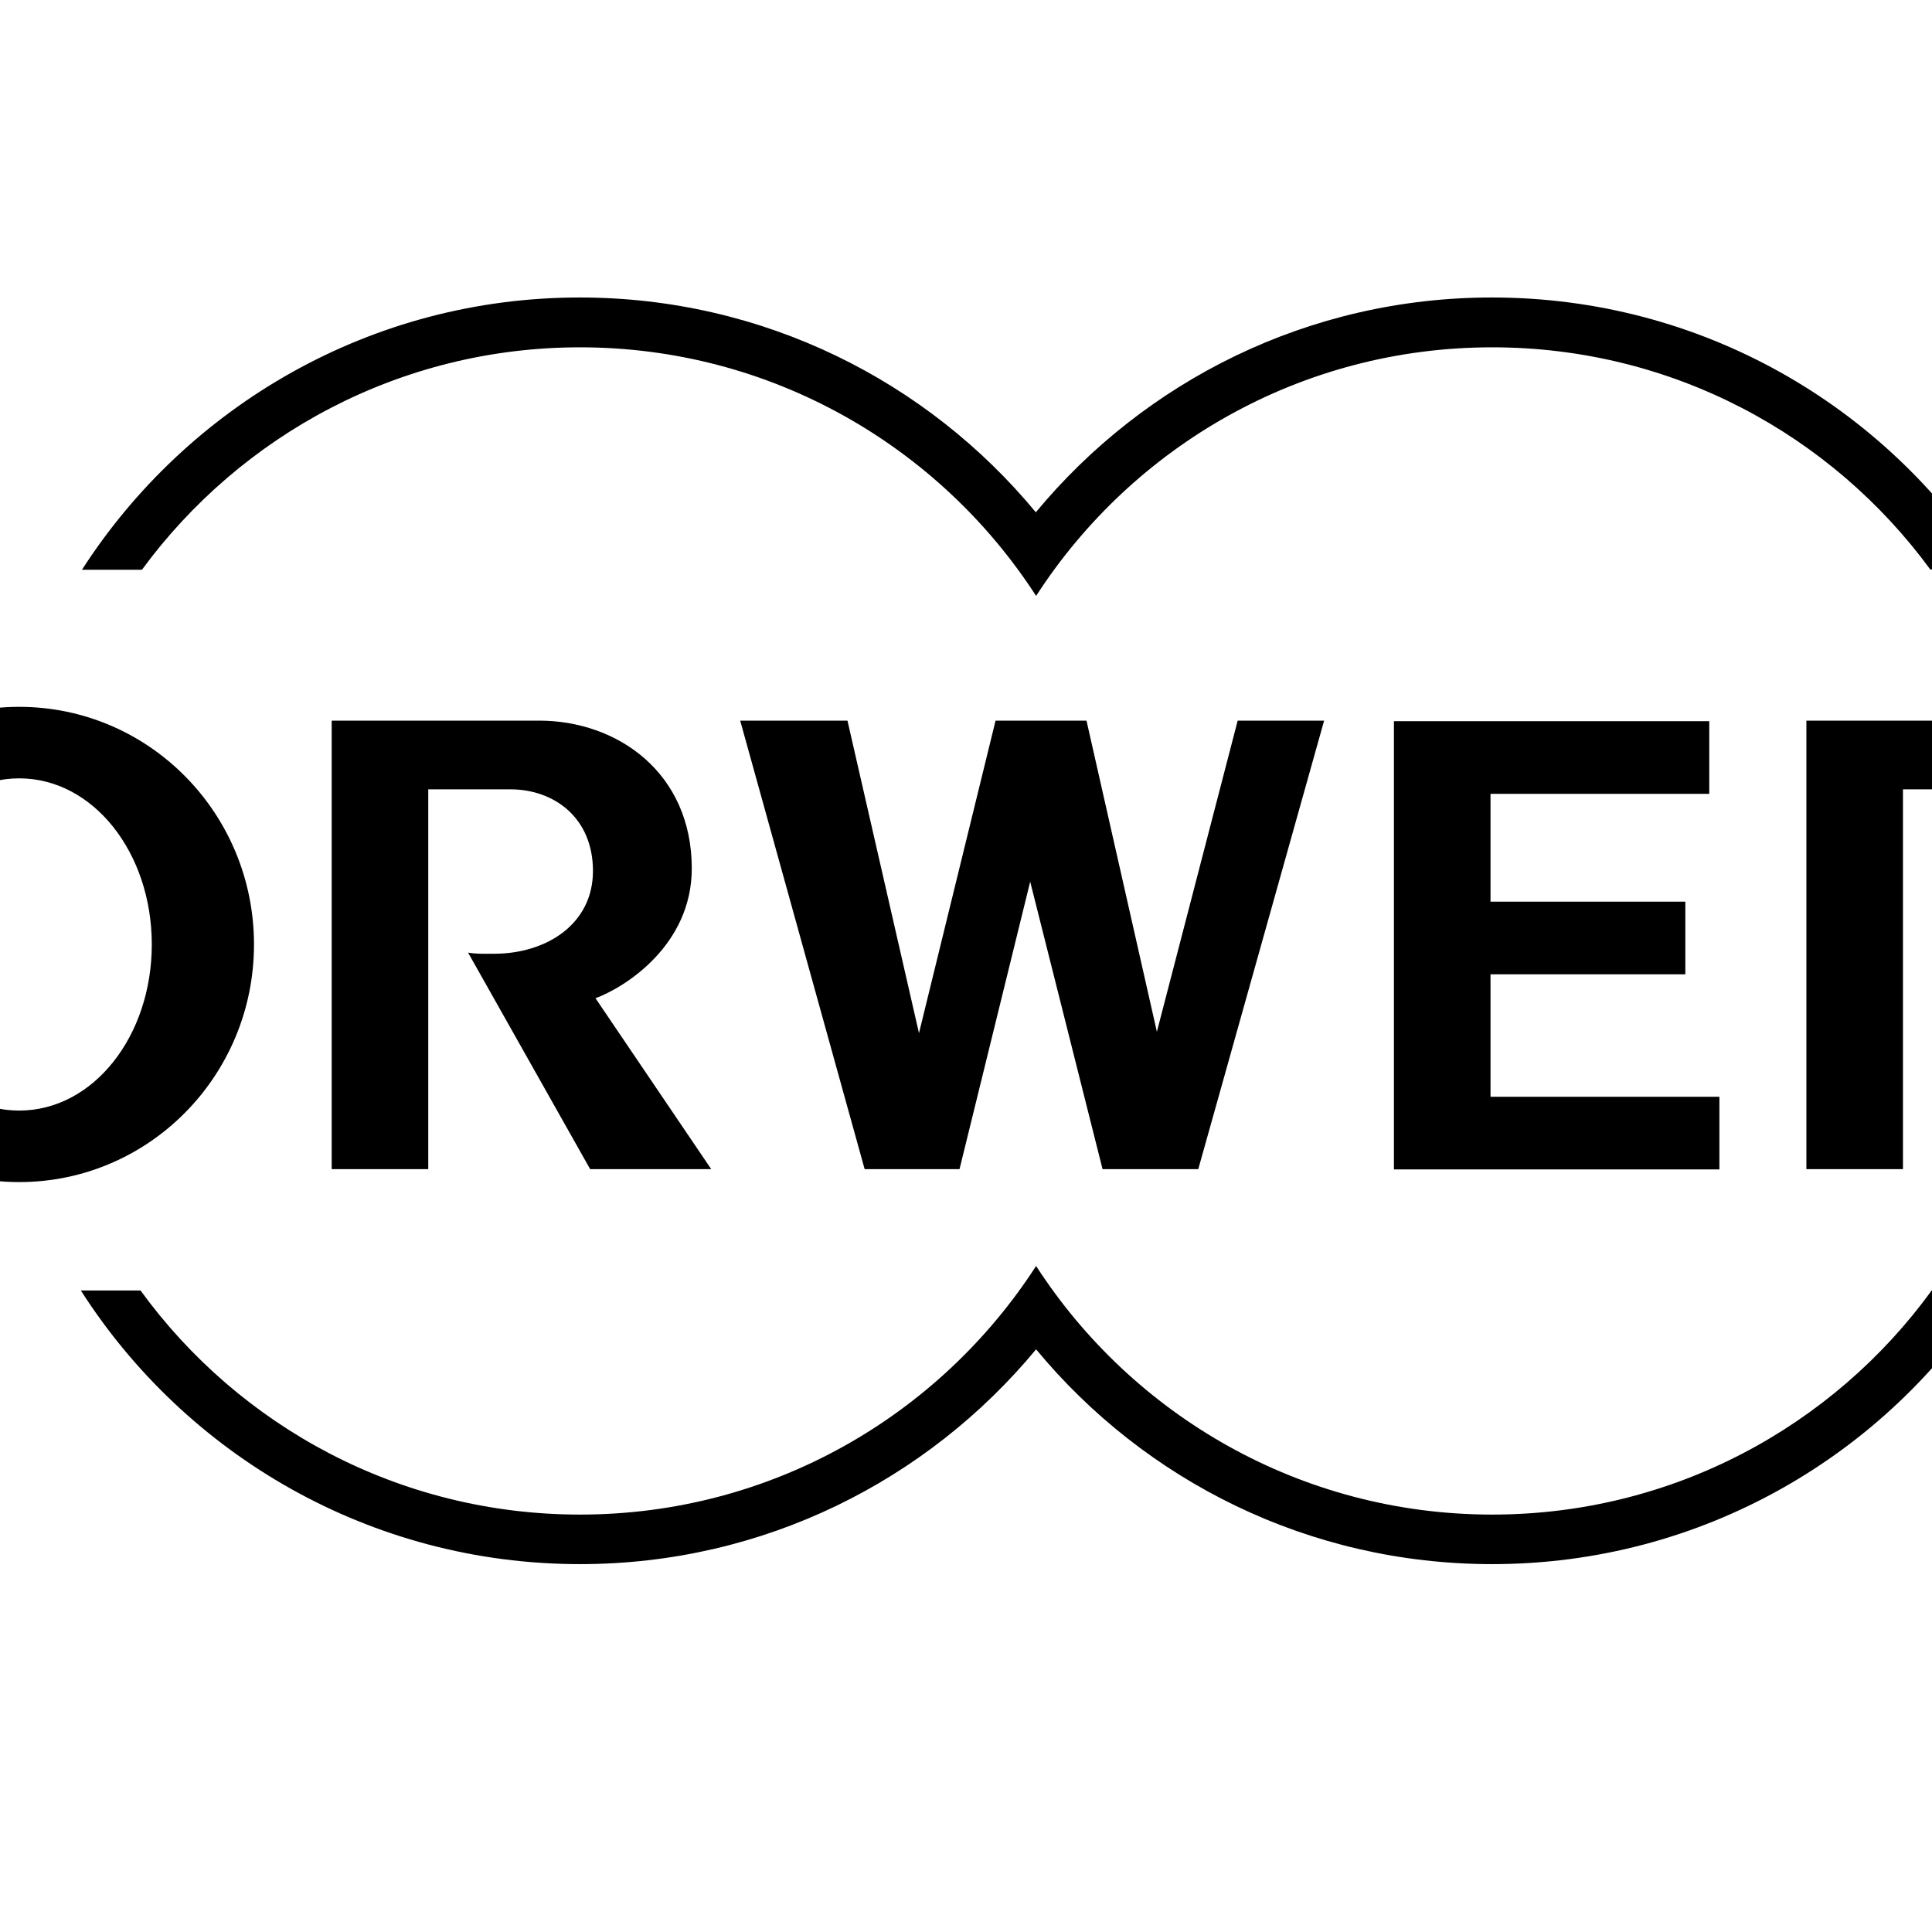
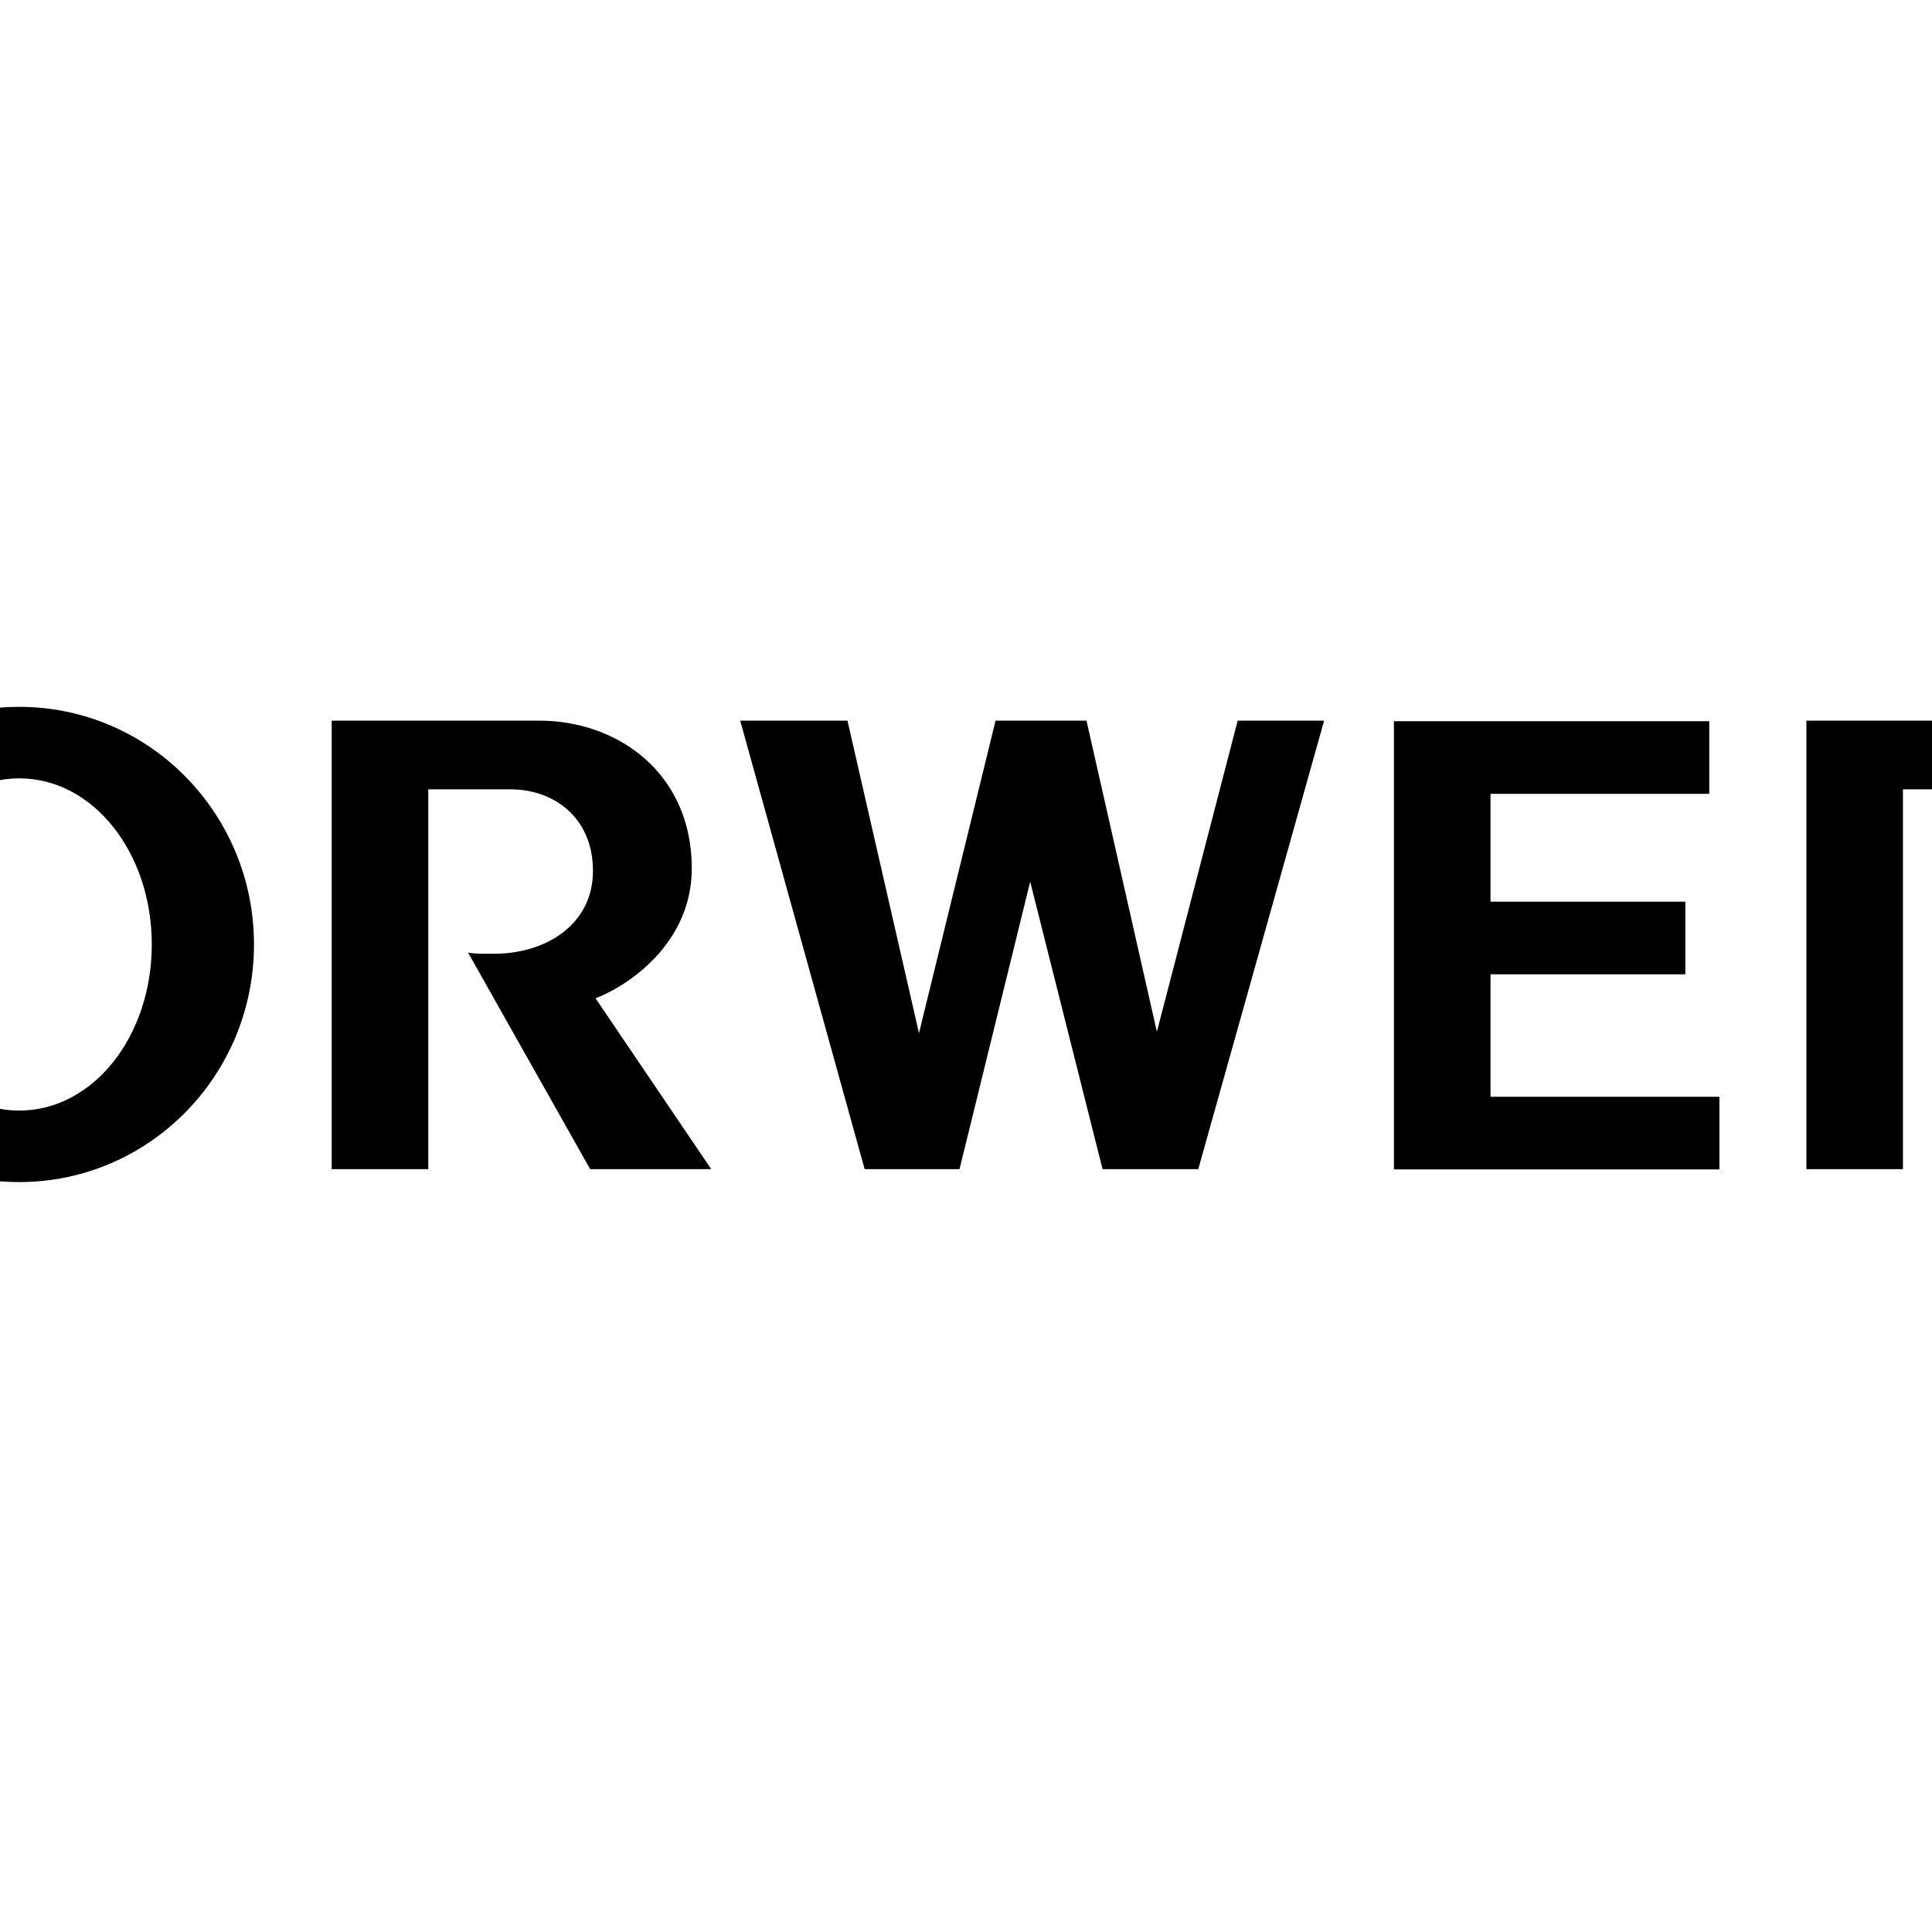
<svg xmlns="http://www.w3.org/2000/svg" version="1.1" width="150" height="150" viewBox="0 0 150 150">
  <svg id="uuid-8efb08a3-61ec-40dd-bda5-34712a5328aa" viewBox="0 0 171.1 68.61" width="374" height="150" x="-112" y="0">
    <defs>
      <style>.uuid-48ac91ca-9c41-443b-8c6d-3e9c20de4468,.uuid-269770af-0bce-4327-a4be-9b5041cdec91{fill:#000;stroke-width:0px;}.uuid-269770af-0bce-4327-a4be-9b5041cdec91{fill-rule:evenodd;}</style>
    </defs>
    <g id="uuid-c8210474-1516-4f79-9c5d-07fa9f494fe7">
      <g id="uuid-5f598680-212b-4c8c-b7cb-2098ee840ea4">
-         <path id="uuid-0606f04e-ec9c-4234-a2a9-ece3502c7e84" class="uuid-48ac91ca-9c41-443b-8c6d-3e9c20de4468" d="M121.93,20.22h-2.13c-3.51-4.79-9.17-7.89-15.56-7.89-6.8,0-12.77,3.52-16.2,8.83-3.43-5.31-9.41-8.83-16.2-8.83-6.39,0-12.05,3.12-15.56,7.9h-2.13c3.74-5.81,10.26-9.67,17.68-9.67,6.52,0,12.35,2.97,16.2,7.63,3.86-4.66,9.68-7.63,16.2-7.63,7.43,0,13.95,3.84,17.69,9.66" />
-         <path id="uuid-a8afc084-a5e7-448e-8e82-97e8fa8bf56f" class="uuid-48ac91ca-9c41-443b-8c6d-3e9c20de4468" d="M121.97,45.82c-3.73,5.85-10.28,9.73-17.73,9.73-6.52,0-12.35-2.97-16.2-7.63-3.86,4.66-9.68,7.63-16.2,7.63-7.45,0-14-3.88-17.73-9.72h0s2.12,0,2.12,0c3.5,4.82,9.19,7.96,15.61,7.96,6.8,0,12.77-3.52,16.2-8.83,3.43,5.31,9.41,8.83,16.2,8.83,6.42,0,12.11-3.14,15.61-7.96h2.13" />
        <path id="uuid-397dc994-9d57-4b42-9520-04caafcb2bfb" class="uuid-269770af-0bce-4327-a4be-9b5041cdec91" d="M47.21,33.54c0-3.26,2.08-5.9,4.71-5.9s4.71,2.64,4.71,5.9-2.08,5.9-4.71,5.9-4.71-2.64-4.71-5.9ZM43.58,33.54c0-4.66,3.73-8.44,8.34-8.44s8.34,3.78,8.34,8.44-3.73,8.44-8.34,8.44-8.34-3.78-8.34-8.44" />
        <path id="uuid-4449fa48-a4bb-4214-8016-1f90d19755b8" class="uuid-48ac91ca-9c41-443b-8c6d-3e9c20de4468" d="M131.21,41.53h3.43v-15.93h-3.43v15.93Z" />
        <path id="uuid-e4a3801b-0838-4379-a834-4b2e1168e8c4" class="uuid-48ac91ca-9c41-443b-8c6d-3e9c20de4468" d="M35.61,37.28l-3.96-11.68h-3.92l5.96,15.93h3.37l5.86-15.93h-3.22l-4.07,11.71v-.03" />
        <path id="uuid-636313f5-bdb1-4cd3-a2ba-f4ecb0ca78e5" class="uuid-48ac91ca-9c41-443b-8c6d-3e9c20de4468" d="M100.75,25.6v15.93h11.56v-2.58h-8.13v-4.35h6.92v-2.58h-6.92v-3.83h7.77v-2.58h-11.2" />
        <path id="uuid-0203af96-0c22-4609-bd50-91cc84b7ab76" class="uuid-48ac91ca-9c41-443b-8c6d-3e9c20de4468" d="M87.83,31.31l2.57,10.21h3.4l4.47-15.93h-3.07l-2.87,11.05-2.5-11.05h-3.23l-2.72,11.1-2.54-11.1h-3.81l4.42,15.93h3.37l2.51-10.21" />
        <path id="uuid-1de3e8a0-b9c0-4328-a5bc-ee42c38d07b6" class="uuid-48ac91ca-9c41-443b-8c6d-3e9c20de4468" d="M67.87,33.84l4.33,7.68h4.3l-4.11-6.07c1.08-.4,3.42-1.9,3.42-4.61,0-3.4-2.64-5.25-5.42-5.25h-7.37v15.93h3.43v-13.49h2.92c1.54,0,2.93,1,2.93,2.9s-1.67,2.94-3.51,2.94c-.36,0-.66.01-.92-.04" />
        <path id="uuid-07abf50c-e336-4bd4-aa04-10b8c3c8e4e9" class="uuid-48ac91ca-9c41-443b-8c6d-3e9c20de4468" d="M120.25,33.84l4.33,7.68h4.3l-4.11-6.07c1.08-.4,3.42-1.9,3.42-4.61,0-3.4-2.64-5.25-5.42-5.25h-7.37v15.93h3.43v-13.49h2.92c1.54,0,2.93,1,2.93,2.9s-1.67,2.94-3.51,2.94c-.35,0-.66.01-.92-.04" />
-         <path id="uuid-b96885ca-eccc-46b0-82ed-20aed97a3b23" class="uuid-48ac91ca-9c41-443b-8c6d-3e9c20de4468" d="M135.08,32.88l5.84,8.65h4.57l-6.66-8.84,5.91-7.09h-4.11l-5.55,7.28" />
      </g>
    </g>
  </svg>
</svg>